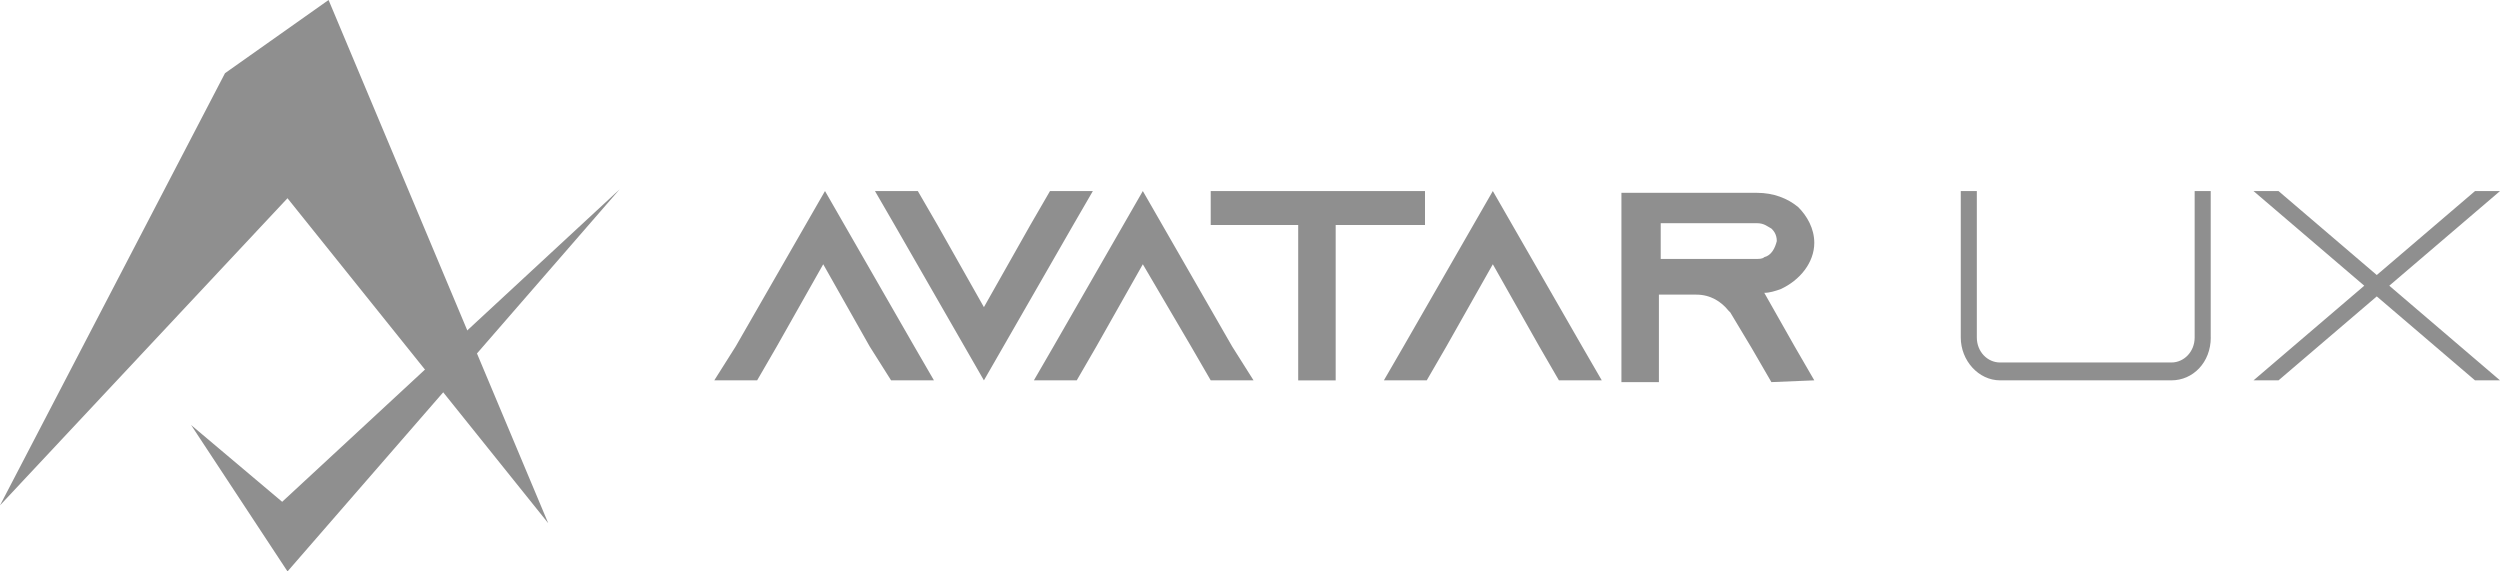
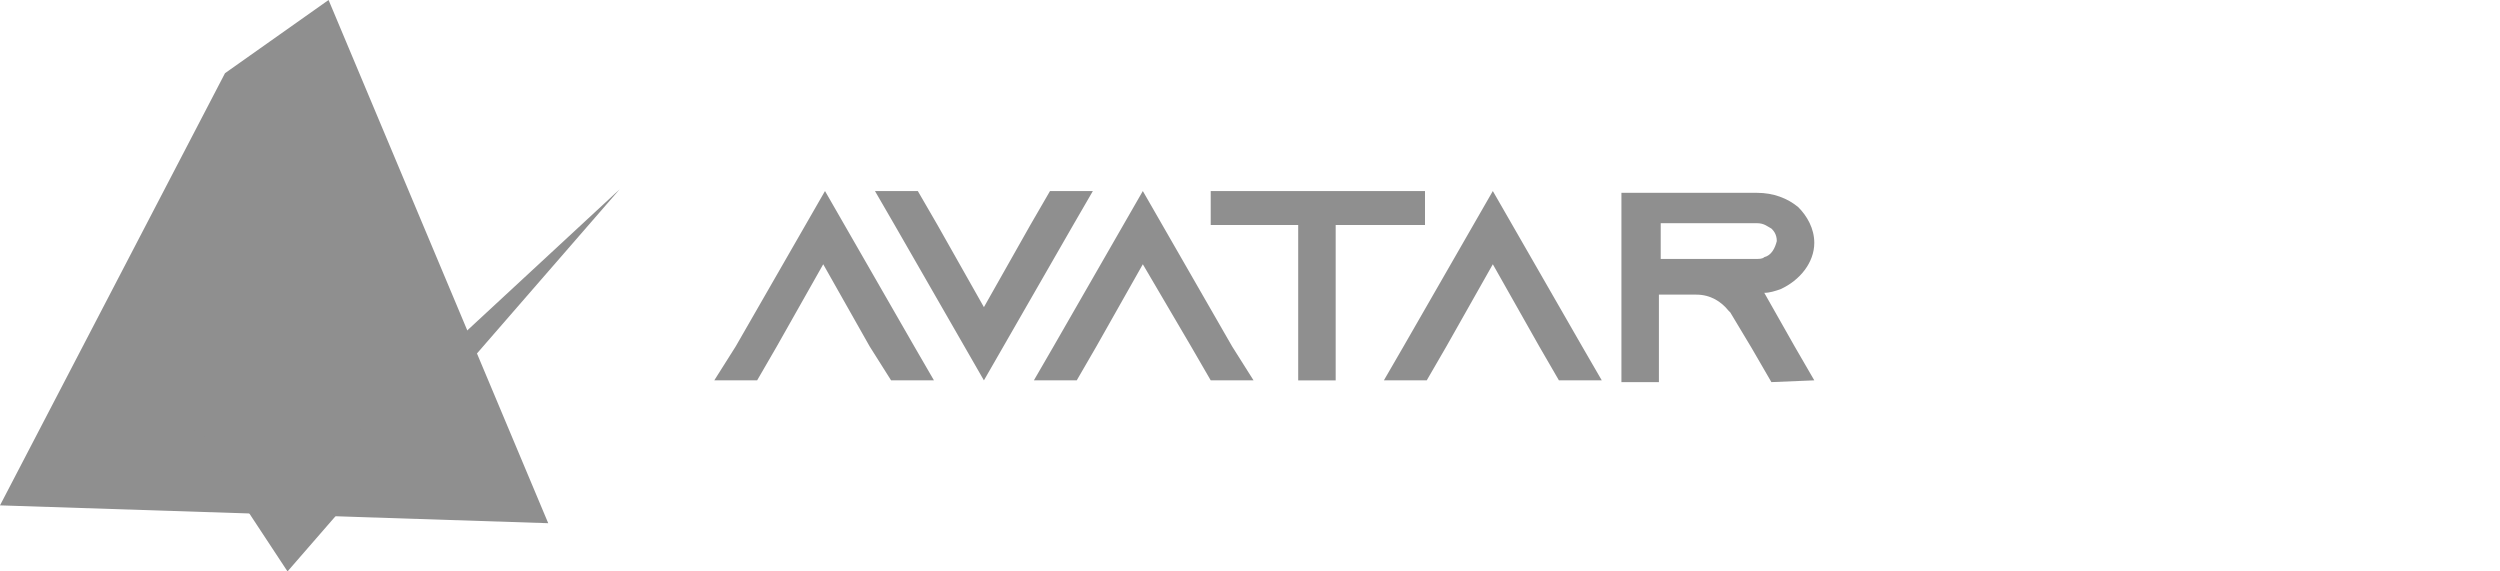
<svg xmlns="http://www.w3.org/2000/svg" id="Warstwa_2" data-name="Warstwa 2" viewBox="0 0 87.5 20">
  <defs>
    <style>
      .cls-1, .cls-2 {
        fill: #8f8f8f;
      }

      .cls-2 {
        fill-rule: evenodd;
      }
    </style>
  </defs>
  <g id="Warstwa_1-2" data-name="Warstwa 1">
    <g>
-       <path class="cls-1" d="M0,17.688L7.875,2.562l3.625-2.562,7.688,18.312L10.062,6.938,0,17.688Z" />
+       <path class="cls-1" d="M0,17.688L7.875,2.562l3.625-2.562,7.688,18.312Z" />
      <path class="cls-1" d="M6.688,14.875l3.188,2.688,11.812-10.938-11.625,13.375-3.375-5.125Z" />
      <path class="cls-2" d="M37.562,7.875l.688-1.188h-1.5l-.688,1.188-1.625,2.875-1.625-2.875-.688-1.188h-1.5l.688,1.188,3.125,5.438,3.125-5.438ZM31.188,13.312h1.5l-.688-1.188-3.125-5.438-3.125,5.438-.75,1.188h1.5l.688-1.188,1.625-2.875,1.625,2.875.75,1.188ZM43.875,13.312h-1.5l-.688-1.188-1.688-2.875-1.625,2.875-.688,1.188h-1.5l.688-1.188,3.125-5.438,3.125,5.438.75,1.188ZM49.875,7.875v-1.188h-7.5v1.188h3.062v5.438h1.312v-5.438h3.125ZM56.062,13.312h-1.5l-.688-1.188-1.625-2.875-1.625,2.875-.688,1.188h-1.5l.688-1.188,3.125-5.438,3.125,5.438.688,1.188ZM63.5,13.312l-.688-1.188-1.062-1.875c.188,0,.375-.062.562-.125.688-.312,1.188-.938,1.188-1.625,0-.5-.25-.938-.562-1.25-.375-.312-.875-.5-1.438-.5h-4.75v6.625h1.312v-3.062h1.312c.5,0,.875.25,1.125.562l.062.062.75,1.25.688,1.188,1.5-.062h0ZM61.75,9c-.062.062-.188.062-.25.062h-3.375v-1.25h3.375c.25,0,.375.125.5.188.062.062.188.188.188.438-.062.25-.188.5-.438.562Z" />
-       <path class="cls-2" d="M77.375,11.812v-5.125h-.562v5.125c0,.5-.375.875-.812.875h-6c-.438,0-.812-.375-.812-.875v-5.125h-.562v5.125c0,.812.625,1.5,1.375,1.5h6c.75,0,1.375-.625,1.375-1.5ZM87.5,13.312l-3.875-3.312,3.875-3.312h-.875l-3.438,2.938-3.438-2.938h-.875l3.875,3.312-3.875,3.312h.875l3.438-2.938,3.438,2.938h.875Z" />
    </g>
  </g>
</svg>